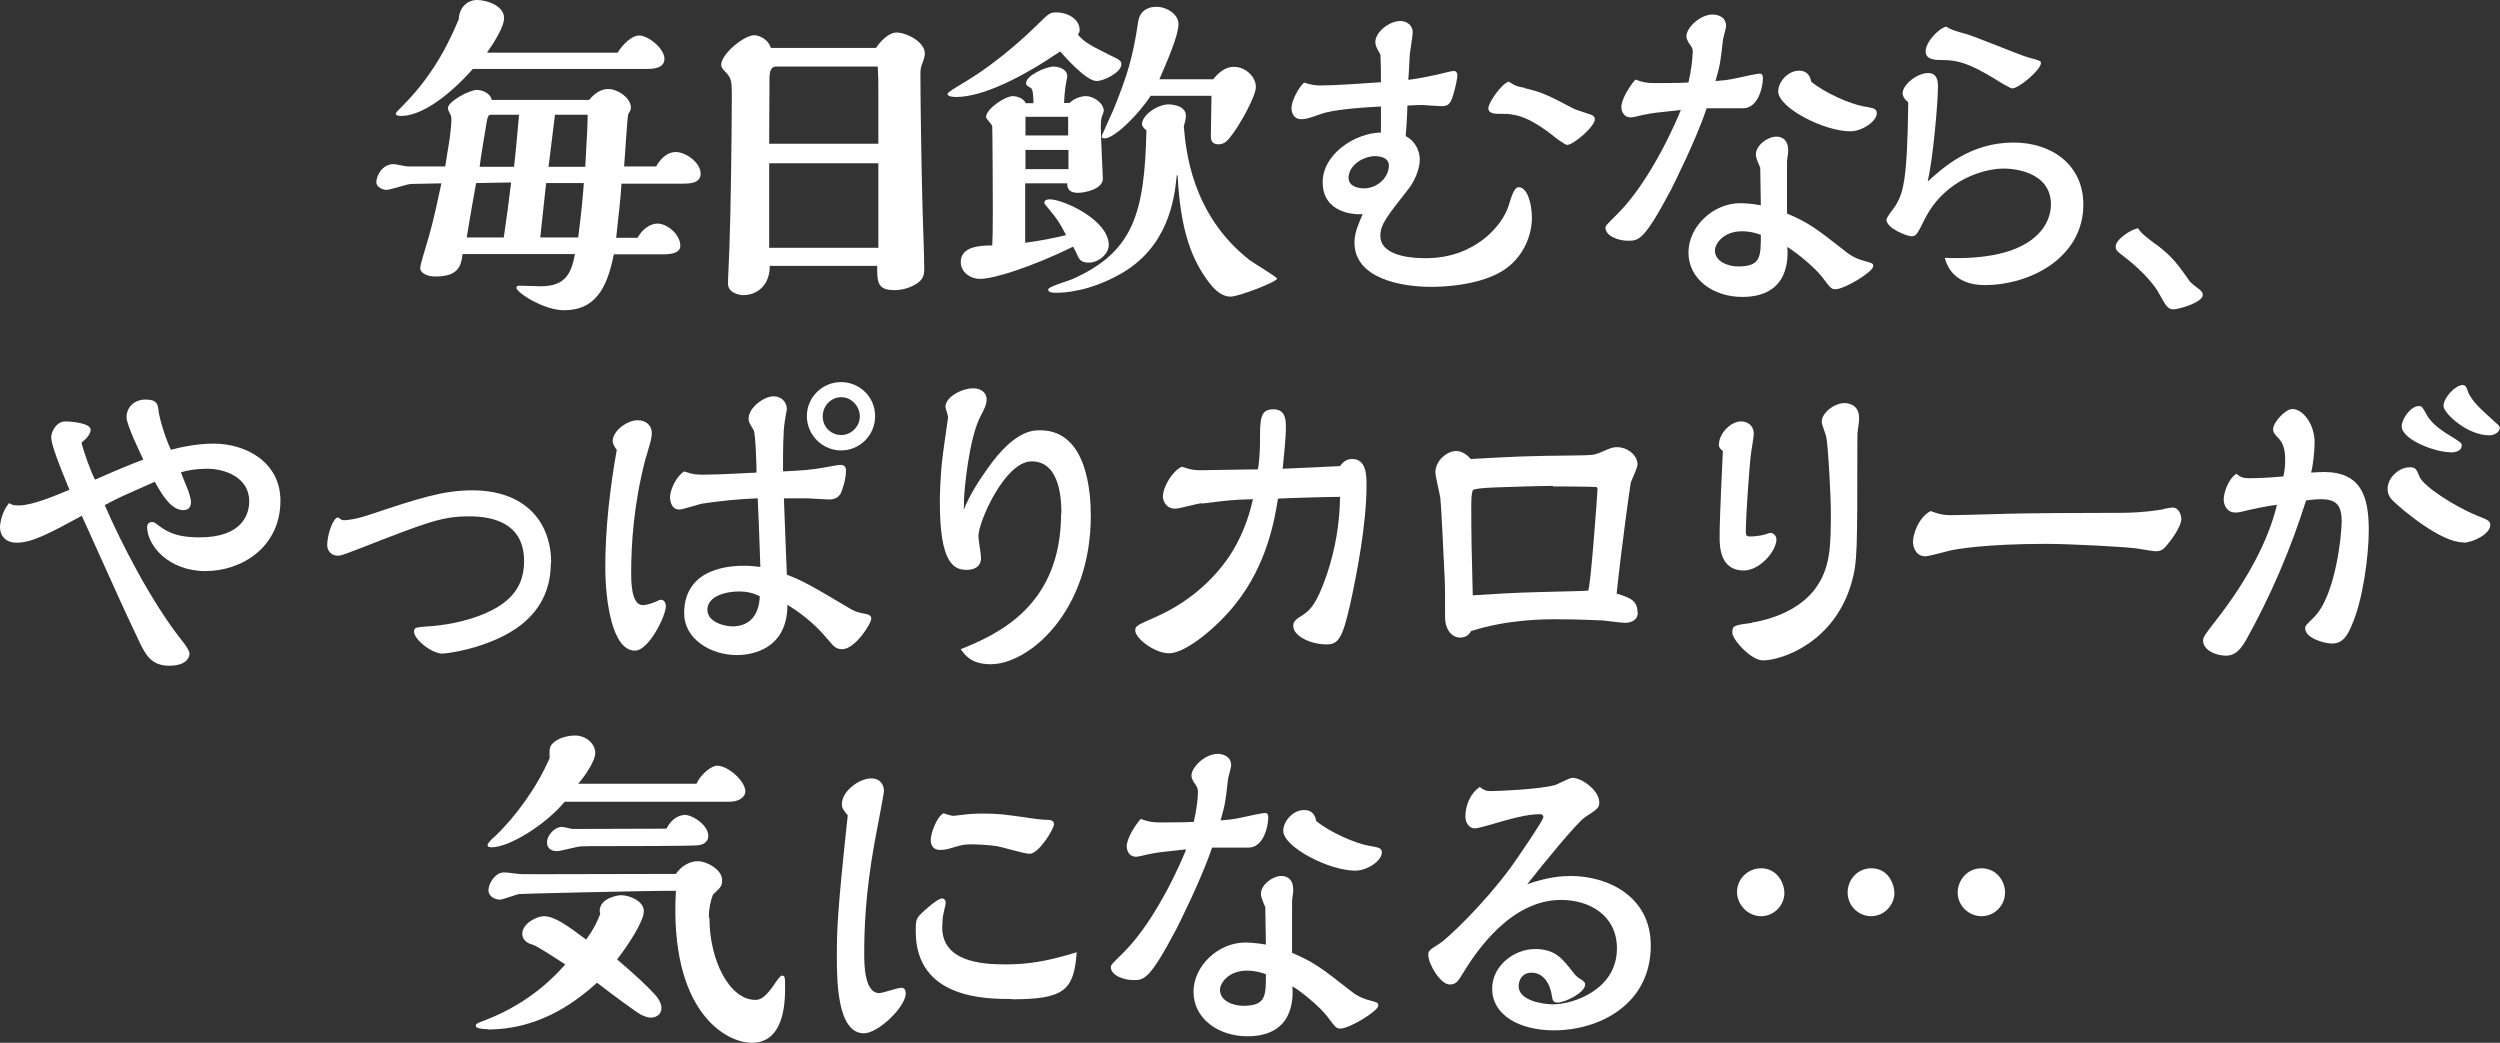
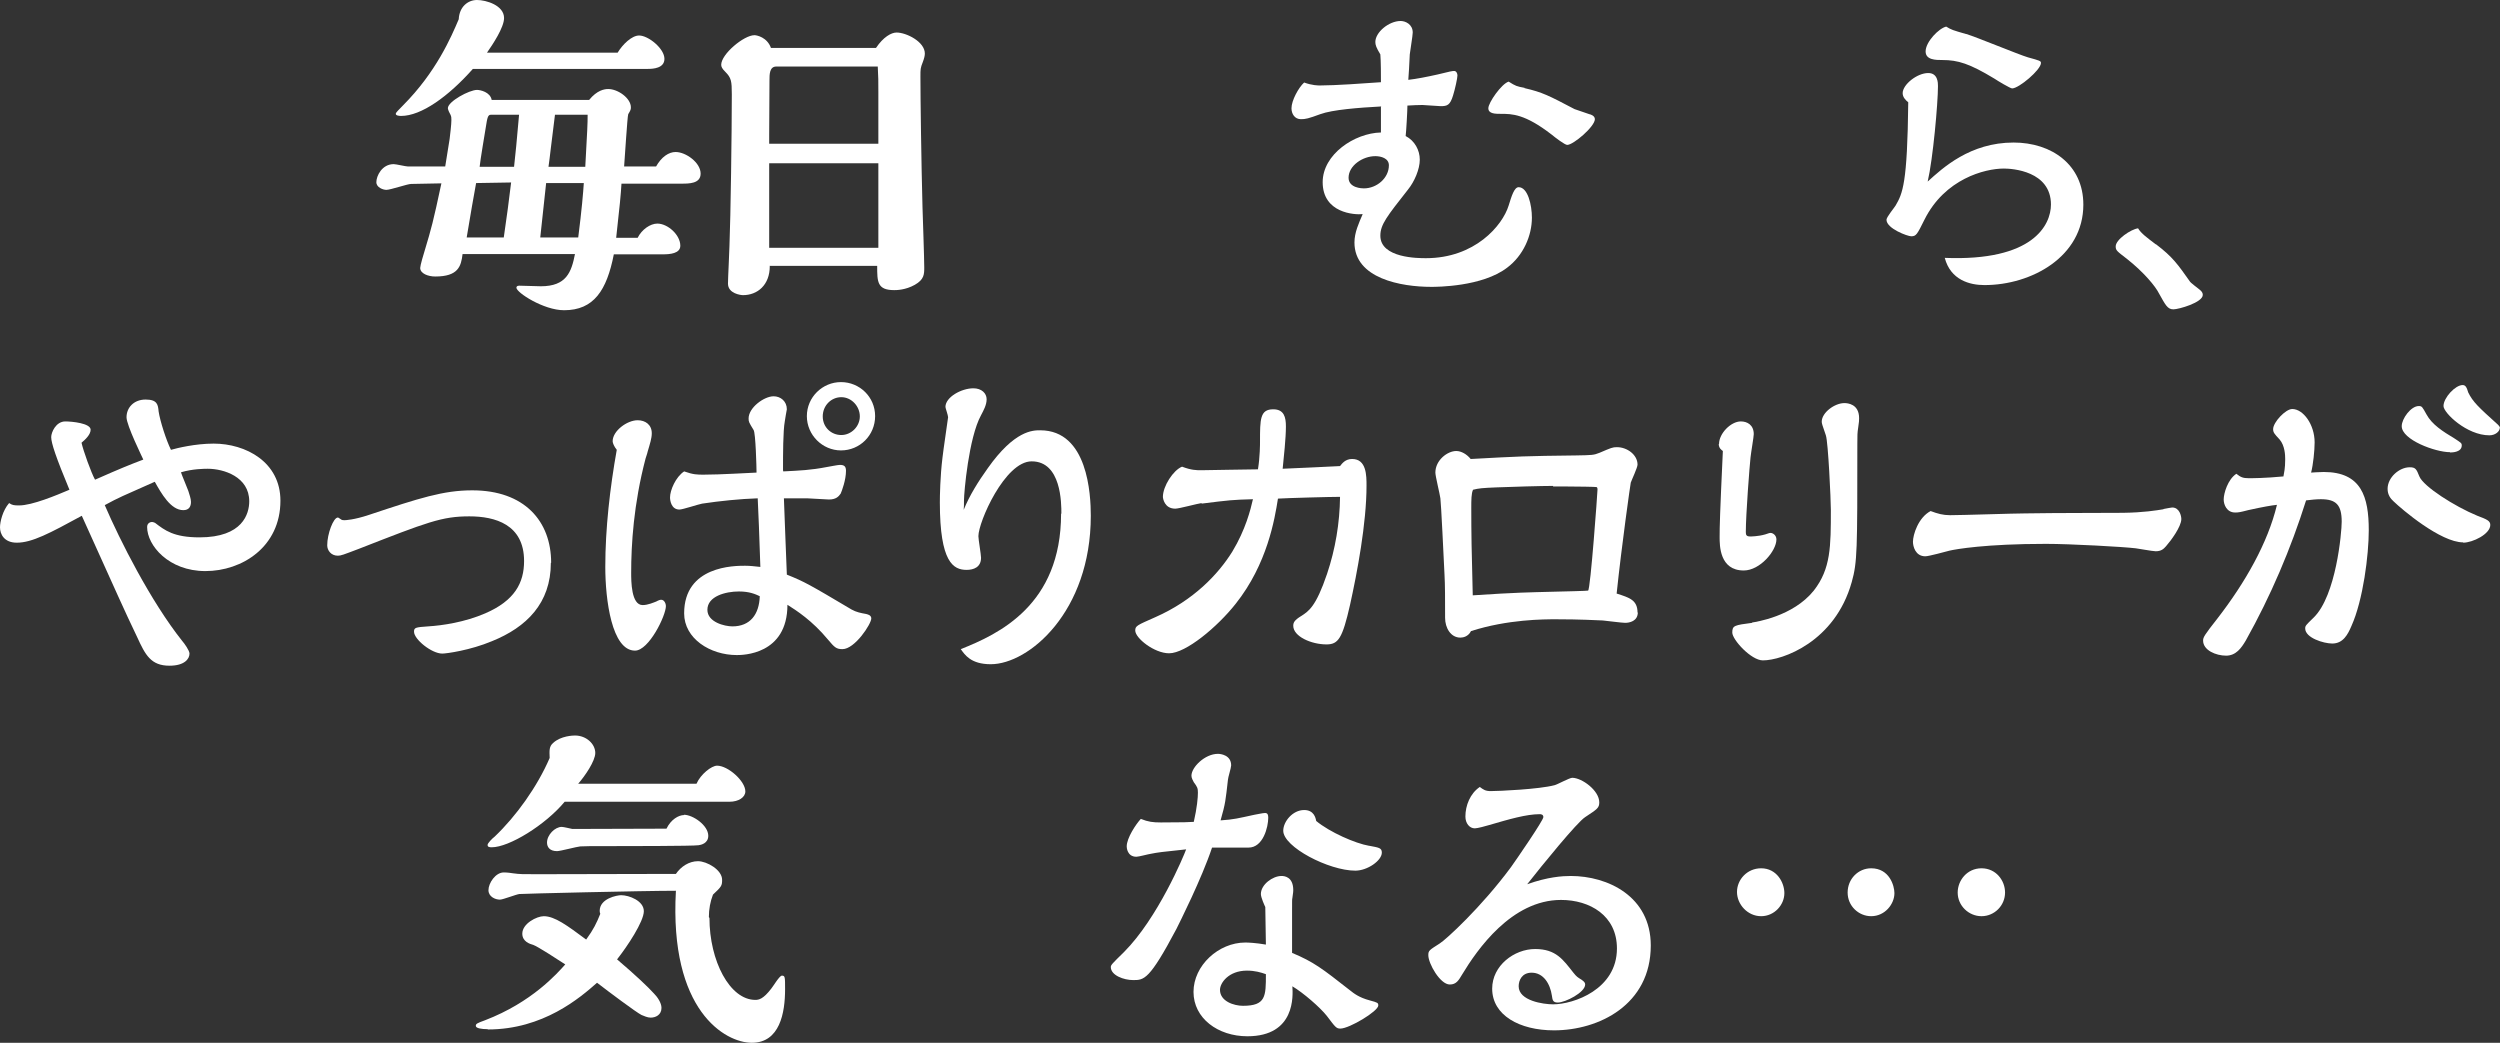
<svg xmlns="http://www.w3.org/2000/svg" fill="none" height="78" viewBox="0 0 187 78" width="187">
  <rect x="0" y="0" width="187" height="78" fill="#333333" stroke="none" />
  <path d="M49.061 12.476C49.479 11.724 50.03 11.37 50.536 11.37C51.306 11.37 52.407 12.167 52.407 12.985C52.407 13.737 51.548 13.737 50.976 13.737H46.486C46.442 14.512 46.354 15.441 46.09 17.786H47.697C48.005 17.166 48.643 16.724 49.171 16.724C49.942 16.724 50.888 17.564 50.888 18.383C50.888 18.958 50.118 19.024 49.611 19.024H45.914C45.386 21.723 44.417 23.205 42.194 23.205C40.653 23.205 38.628 21.878 38.628 21.524C38.628 21.369 38.804 21.369 38.848 21.369C38.98 21.369 40.191 21.413 40.455 21.413C42.37 21.413 42.744 20.352 43.008 19.002H34.6C34.49 19.931 34.27 20.683 32.553 20.683C32.025 20.683 31.431 20.462 31.431 20.042C31.431 19.865 31.695 18.958 31.783 18.692C32.267 17.078 32.399 16.613 33.016 13.715L30.749 13.759C30.485 13.759 29.208 14.202 28.9 14.202C28.658 14.202 28.151 14.025 28.151 13.627C28.151 13.162 28.57 12.277 29.45 12.277C29.626 12.277 30.352 12.454 30.529 12.454H33.302L33.632 10.397C33.676 10.021 33.764 9.313 33.764 8.981C33.764 8.804 33.764 8.738 33.698 8.583C33.654 8.517 33.5 8.207 33.5 8.096C33.5 7.588 35.107 6.725 35.679 6.725C35.921 6.725 36.669 6.88 36.779 7.477H44.065C44.659 6.747 45.209 6.659 45.495 6.659C46.222 6.659 47.19 7.344 47.19 8.03C47.19 8.185 47.168 8.251 46.992 8.539C46.926 8.694 46.728 11.945 46.684 12.454H49.127L49.061 12.476ZM46.2 3.938C46.574 3.318 47.256 2.655 47.807 2.655C48.489 2.655 49.7 3.628 49.7 4.402C49.7 5.11 48.841 5.154 48.467 5.154H35.371C33.544 7.212 31.519 8.672 30 8.672C29.868 8.672 29.604 8.649 29.604 8.517C29.604 8.406 29.802 8.251 30.154 7.875C32.62 5.398 33.742 2.787 34.314 1.438C34.358 0.509 34.997 0 35.679 0C36.361 0 37.704 0.398 37.704 1.349C37.704 2.057 36.846 3.34 36.427 3.938H46.178H46.2ZM37.682 17.764C37.99 15.64 37.99 15.573 38.232 13.649L35.613 13.693C35.371 15.065 35.261 15.618 34.908 17.764H37.682ZM38.452 12.476C38.584 11.326 38.628 10.773 38.826 8.583H36.713C36.493 8.583 36.449 8.804 36.339 9.512C36.273 9.933 35.921 11.99 35.877 12.476H38.474H38.452ZM43.251 17.764C43.515 15.706 43.625 14.379 43.669 13.693H40.851L40.411 17.764H43.251ZM43.779 12.476C43.933 9.645 43.955 9.313 43.955 8.583H41.512C41.203 10.972 41.138 11.724 41.027 12.476H43.779Z" fill="white" />
  <path d="M57.579 19.909C57.579 21.325 56.654 22.077 55.576 22.077C55.422 22.077 54.453 21.966 54.453 21.214C54.453 20.794 54.564 18.692 54.564 18.383C54.652 16.237 54.74 9.866 54.74 7.056C54.74 6.061 54.696 5.818 54.255 5.375C54.013 5.132 53.947 4.999 53.947 4.844C53.947 4.048 55.642 2.632 56.434 2.632C56.611 2.632 57.381 2.787 57.667 3.583H65.525C66.075 2.765 66.669 2.433 67.065 2.433C67.792 2.433 69.178 3.119 69.178 4.004C69.178 4.159 69.134 4.358 69.024 4.645C68.848 5.088 68.848 5.176 68.848 5.729C68.848 7.366 68.914 12.189 69.002 15.463C69.024 16.193 69.134 19.356 69.134 19.997C69.134 20.506 69.134 20.904 68.43 21.303C67.726 21.701 67.043 21.701 66.889 21.701C65.613 21.701 65.613 21.081 65.613 19.887H57.557L57.579 19.909ZM65.701 6.88C65.701 6.127 65.701 5.685 65.657 4.977H58.063C57.557 4.977 57.557 5.574 57.557 5.995C57.557 6.636 57.535 9.534 57.535 10.109V10.751H65.701V6.857V6.88ZM65.701 12.211H57.535V18.537H65.701V12.211Z" fill="white" />
-   <path d="M71.556 7.255C71.358 7.255 70.873 7.233 70.873 7.034C70.873 6.901 71.446 6.57 72.326 6.039C74.901 4.468 77.014 2.411 77.52 1.924C78.467 0.995 78.511 0.929 79.017 0.929C79.876 0.929 80.756 1.437 80.756 2.234C80.756 2.344 80.756 2.411 80.624 2.588C81.13 3.185 81.592 3.406 83.089 4.158C83.661 4.424 83.881 4.534 83.881 4.8C83.881 5.419 82.561 6.061 82.032 6.061C81.24 6.061 79.655 4.247 79.303 3.849C76.332 5.862 73.471 7.255 71.512 7.255H71.556ZM77.3 7.72C77.3 7.499 77.3 6.724 77.124 6.592C76.794 6.393 76.75 6.37 76.75 6.216C76.75 5.64 78.247 4.977 78.819 4.977C78.885 4.977 79.832 5.021 79.832 5.729C79.832 5.795 79.787 5.95 79.787 5.972C79.766 6.039 79.633 6.68 79.589 7.698H80.008C80.426 7.277 81.02 7.189 81.218 7.189C81.834 7.189 82.561 7.742 82.561 8.295C82.561 8.361 82.473 8.627 82.429 8.671C82.341 9.003 82.341 9.224 82.341 9.556C82.341 10.153 82.495 13.316 82.495 13.361C82.495 14.157 81.13 14.423 80.646 14.423C79.853 14.423 79.832 13.98 79.832 13.715H76.684V18.161C77.806 18.006 78.753 17.829 79.743 17.586C79.237 16.59 78.929 16.214 78.621 15.838C78.181 15.307 78.115 15.241 78.115 15.153C78.115 14.954 78.357 14.909 78.511 14.909C79.523 14.909 82.935 16.436 82.935 18.338C82.935 18.98 82.187 19.643 81.46 19.643C80.844 19.643 80.712 19.422 80.492 18.869C80.47 18.825 80.294 18.515 80.272 18.449C77.212 19.953 74.351 20.86 73.316 20.86C72.59 20.86 71.864 20.373 71.864 19.599C71.864 18.404 73.382 18.36 74.219 18.36C74.241 17.94 74.263 17.298 74.263 15.861C74.263 15.086 74.241 9.534 74.219 9.445C74.219 9.313 73.757 8.892 73.757 8.76C73.757 8.14 75.187 7.189 75.76 7.189C75.892 7.189 76.508 7.255 76.728 7.72H77.3ZM79.897 8.737H76.706V10.131H79.897V8.737ZM79.919 11.215H76.706V12.653H79.919V11.215ZM88.019 13.14C87.843 14.998 87.337 18.537 83.749 20.528C81.438 21.811 79.611 21.9 78.973 21.9C78.819 21.9 78.401 21.9 78.401 21.656C78.401 21.435 79.919 21.015 80.206 20.882C84.718 18.869 85.62 16.06 85.752 9.755C85.73 9.733 85.686 9.667 85.642 9.667C85.466 9.467 85.422 9.401 85.422 9.29C85.422 8.605 86.589 7.808 87.403 7.808C87.623 7.808 88.702 7.875 88.702 8.649C88.702 8.914 88.636 9.158 88.548 9.445C88.702 11.215 89.12 16.038 93.456 19.444C93.786 19.688 95.525 20.727 95.525 20.838C95.525 21.081 92.663 22.187 92.047 22.187C91.233 22.187 90.661 21.413 90.397 21.081C89.23 19.511 88.305 17.453 88.085 13.117H88.019V13.14ZM86.082 7.145C85.158 8.583 83.353 10.352 82.627 10.352C82.495 10.352 82.407 10.308 82.407 10.175C82.407 10.153 83.133 8.538 83.265 8.251C84.322 5.663 84.74 4.291 85.136 1.614C85.29 0.641 86.082 0.508 86.501 0.508C87.293 0.508 88.151 1.083 88.151 1.791C88.151 2.698 87.227 4.756 86.721 5.928H90.749C91.167 5.397 91.695 4.999 92.267 4.999C93.214 4.999 93.94 5.773 93.94 6.503C93.94 7.189 92.774 9.268 92.201 10.021C91.871 10.463 91.629 10.795 91.145 10.795C90.573 10.795 90.573 10.374 90.573 10.153C90.573 9.711 90.617 7.587 90.617 7.167H86.082V7.145Z" fill="white" />
  <path d="M103.316 7.963C101.644 8.052 99.663 8.207 98.76 8.539C97.858 8.87 97.66 8.915 97.308 8.915C96.845 8.915 96.603 8.516 96.603 8.096C96.603 7.521 97.132 6.548 97.55 6.172C98.144 6.393 98.606 6.393 98.738 6.393C99.861 6.393 102.062 6.238 103.294 6.149C103.294 5.596 103.294 4.601 103.25 4.07C102.942 3.561 102.876 3.362 102.876 3.141C102.876 2.411 103.889 1.57 104.769 1.57C105.121 1.57 105.672 1.814 105.672 2.433C105.672 2.676 105.473 3.827 105.451 4.07C105.407 4.955 105.385 5.464 105.341 5.972C105.936 5.906 106.728 5.751 107.52 5.574C108.511 5.331 108.621 5.309 108.775 5.309C108.929 5.309 109.017 5.486 109.017 5.641C109.017 5.84 108.841 6.658 108.687 7.145C108.467 7.875 108.247 7.941 107.763 7.941C107.542 7.941 106.596 7.853 106.398 7.853C106.068 7.853 105.65 7.875 105.275 7.897C105.275 8.251 105.187 9.844 105.143 10.175C105.826 10.529 106.2 11.237 106.2 11.945C106.2 12.653 105.804 13.582 105.319 14.179C103.757 16.17 103.25 16.79 103.25 17.63C103.25 19.312 106.09 19.312 106.662 19.312C110.316 19.312 112.385 16.878 112.847 15.374C113.067 14.666 113.265 14.002 113.595 14.002C114.278 14.002 114.586 15.33 114.586 16.281C114.586 17.63 113.947 19.113 112.737 20.02C110.866 21.457 107.454 21.457 107.058 21.457C104.813 21.457 101.313 20.838 101.313 18.139C101.313 17.387 101.644 16.679 101.93 16.015C101.335 16.082 98.936 15.949 98.936 13.626C98.936 11.547 101.313 9.954 103.294 9.91V8.008L103.316 7.963ZM102.876 11.68C101.93 11.68 100.873 12.388 100.873 13.295C100.873 14.069 101.886 14.091 102.018 14.091C102.986 14.091 103.889 13.317 103.889 12.366C103.889 11.835 103.294 11.68 102.876 11.68ZM114.035 6.592C115.378 6.902 115.84 7.145 117.777 8.162C117.931 8.207 118.834 8.516 118.878 8.539C119.01 8.561 119.296 8.671 119.296 8.915C119.296 9.468 117.689 10.839 117.227 10.839C117.051 10.839 116.325 10.286 116.06 10.065C114.057 8.516 113.089 8.516 112.275 8.516C111.856 8.516 111.328 8.516 111.328 8.096C111.328 7.676 112.319 6.26 112.847 6.105C113.375 6.437 113.441 6.459 114.035 6.57V6.592Z" fill="white" />
-   <path d="M126.626 4.004C126.626 3.65 126.582 3.562 126.318 3.208C126.252 3.075 126.141 2.898 126.141 2.721C126.141 2.079 127.154 1.084 128.122 1.084C128.32 1.084 129.113 1.172 129.113 1.947C129.113 2.124 128.871 2.876 128.871 3.031C128.695 4.557 128.695 4.756 128.32 6.061C129.333 5.995 129.619 5.906 130.83 5.641C131.006 5.619 131.446 5.508 131.622 5.508C131.82 5.508 131.864 5.641 131.864 5.862C131.864 6.548 131.49 8.096 130.389 8.096H127.66C126.89 10.419 125.195 13.782 124.997 14.18C122.972 18.007 122.576 18.007 121.761 18.007C121.057 18.007 120.089 17.653 120.089 17.033C120.089 16.879 120.199 16.79 121.079 15.905C123.588 13.361 125.547 8.716 125.723 8.229C123.83 8.428 123.632 8.45 123.082 8.561C122.906 8.583 122.18 8.782 122.004 8.782C121.299 8.782 121.277 8.074 121.277 8.008C121.277 7.389 121.959 6.349 122.334 5.951C122.884 6.172 123.236 6.216 123.83 6.216C125.481 6.216 126.009 6.194 126.296 6.172C126.538 5.11 126.604 4.358 126.604 3.982L126.626 4.004ZM133.669 15.972C135.298 16.657 135.892 17.122 137.983 18.759C138.291 19.002 138.665 19.312 139.502 19.533C140.074 19.688 140.118 19.71 140.118 19.909C140.118 20.329 137.983 21.635 137.279 21.635C136.971 21.635 136.905 21.524 136.266 20.683C135.76 20.042 134.483 18.958 133.691 18.471C133.735 19.157 133.933 22.21 130.323 22.21C128.122 22.21 126.296 20.86 126.296 18.892C126.296 16.923 128.166 15.197 130.169 15.197C130.389 15.197 130.94 15.22 131.71 15.352C131.71 14.777 131.666 13.118 131.666 12.543C131.622 12.454 131.336 11.835 131.336 11.569C131.336 10.862 132.216 10.22 132.877 10.22C133.075 10.22 133.757 10.264 133.757 11.282C133.757 11.348 133.757 11.415 133.691 11.879C133.669 11.946 133.669 12.034 133.669 12.786V15.972ZM130.301 17.299C128.915 17.299 128.276 18.228 128.276 18.737C128.276 19.599 129.333 19.931 129.993 19.931C131.71 19.931 131.71 19.223 131.71 17.564C131.336 17.432 130.896 17.299 130.279 17.299H130.301ZM139.458 7.964C140.162 8.096 140.382 8.119 140.382 8.473C140.382 9.07 139.304 9.822 138.401 9.822C136.42 9.822 133.009 8.052 133.009 6.836C133.009 6.15 133.713 5.287 134.571 5.287C135.298 5.287 135.43 5.862 135.474 6.106C136.486 6.946 138.401 7.787 139.436 7.964H139.458Z" fill="white" />
  <path d="M153.412 15.307C153.412 12.785 150.507 12.608 149.891 12.608C148.46 12.608 145.467 13.383 143.948 16.436C143.398 17.541 143.332 17.674 142.958 17.674C142.693 17.674 141.109 17.099 141.109 16.436C141.109 16.236 141.703 15.528 141.791 15.374C142.319 14.467 142.671 13.737 142.737 7.653C142.517 7.476 142.319 7.255 142.319 6.968C142.319 6.326 143.398 5.463 144.234 5.463C144.96 5.463 144.96 6.215 144.96 6.437C144.96 7.72 144.586 11.901 144.19 13.582C145.313 12.564 147.36 10.662 150.617 10.662C153.434 10.662 155.834 12.299 155.834 15.307C155.834 19.201 151.96 21.324 148.438 21.324C147.338 21.324 145.907 20.948 145.467 19.289C152.048 19.555 153.412 16.856 153.412 15.285V15.307ZM147.073 2.543C147.822 2.764 151.013 4.092 151.696 4.291C152.576 4.534 152.664 4.556 152.664 4.711C152.664 5.22 151.013 6.614 150.507 6.614C150.375 6.614 149.407 6.038 149.186 5.884C147.316 4.755 146.457 4.49 145.291 4.49C144.806 4.49 144.036 4.49 144.036 3.848C144.036 3.118 145.048 2.101 145.577 1.99C145.973 2.234 146.061 2.256 147.051 2.543H147.073Z" fill="white" />
  <path d="M161.269 18.272C162.524 19.223 162.898 19.776 163.823 21.082C163.845 21.126 164.285 21.48 164.549 21.679C164.681 21.79 164.769 21.9 164.769 22.055C164.769 22.63 162.964 23.139 162.568 23.139C162.128 23.139 161.974 22.807 161.489 21.944C161.225 21.413 160.367 20.374 159.112 19.378C158.342 18.781 158.254 18.737 158.254 18.427C158.254 17.918 159.398 17.144 159.927 17.078C160.169 17.476 160.609 17.785 161.247 18.272H161.269Z" fill="white" />
  <path d="M15.979 33.182C18.379 33.182 20.976 34.554 20.976 37.452C20.976 40.903 18.114 42.717 15.363 42.717C12.612 42.717 11.005 40.792 11.005 39.42C11.005 39.111 11.269 39.044 11.357 39.044C11.445 39.044 11.555 39.089 11.599 39.111C12.326 39.664 12.986 40.195 14.923 40.195C18.159 40.195 18.643 38.425 18.643 37.496C18.643 35.66 16.728 35.063 15.539 35.063C15.319 35.063 14.417 35.063 13.536 35.328C13.602 35.549 14.021 36.523 14.087 36.722C14.153 36.943 14.285 37.297 14.285 37.54C14.285 37.894 14.131 38.16 13.712 38.16C12.766 38.16 12.062 36.899 11.577 36.036C9.134 37.12 8.892 37.208 7.836 37.784C8.958 40.394 11.269 44.973 13.624 47.937C13.8 48.136 14.175 48.667 14.175 48.888C14.175 49.287 13.8 49.795 12.678 49.795C11.291 49.795 10.873 48.999 10.257 47.65C9.178 45.393 8.892 44.708 6.119 38.58C3.72 39.885 2.399 40.593 1.255 40.593C0.308 40.593 0 39.951 0 39.443C0 39.044 0.198 38.182 0.682 37.629C0.902 37.783 1.034 37.806 1.431 37.806C2.399 37.806 4.204 37.054 5.194 36.633C4.182 34.2 3.83 33.138 3.83 32.696C3.83 32.342 4.182 31.523 4.886 31.523C5.371 31.523 6.779 31.656 6.779 32.143C6.779 32.519 6.361 32.895 6.097 33.116C6.229 33.713 6.823 35.372 7.109 35.881C9.112 34.996 9.729 34.753 10.719 34.377C10.653 34.222 9.464 31.811 9.464 31.213C9.464 30.483 10.015 29.886 10.895 29.886C11.775 29.886 11.82 30.284 11.864 30.771C11.974 31.501 12.436 32.939 12.788 33.647C13.25 33.514 14.615 33.182 15.979 33.182Z" fill="white" />
  <path d="M41.204 42.096C41.204 45.127 39.377 46.919 36.802 47.959C35.173 48.644 33.39 48.888 33.082 48.888C32.289 48.888 30.969 47.826 30.969 47.251C30.969 46.941 31.079 46.919 32.025 46.853C33.104 46.786 34.755 46.543 36.295 45.879C38.496 44.928 39.201 43.601 39.201 41.964C39.201 39.221 37.022 38.623 35.107 38.623C33.06 38.623 31.981 39.044 26.831 41.057C25.664 41.499 25.51 41.566 25.268 41.566C24.762 41.566 24.476 41.167 24.476 40.791C24.476 39.929 24.938 38.712 25.268 38.712C25.312 38.712 25.334 38.734 25.532 38.867C25.598 38.911 25.708 38.911 25.774 38.911C25.84 38.911 26.479 38.889 27.601 38.513C31.387 37.252 33.17 36.677 35.327 36.677C39.223 36.677 41.226 38.977 41.226 42.096H41.204Z" fill="white" />
  <path d="M47.212 42.827C47.212 43.468 47.212 45.26 48.071 45.26C48.467 45.26 48.907 45.061 49.083 44.995C49.282 44.884 49.392 44.862 49.458 44.862C49.7 44.862 49.81 45.172 49.81 45.326C49.81 46.056 48.533 48.667 47.499 48.667C45.76 48.667 45.276 44.862 45.276 42.406C45.276 39.531 45.628 36.478 46.134 33.646C45.936 33.403 45.826 33.138 45.826 33.005C45.826 32.231 46.904 31.434 47.697 31.434C48.269 31.434 48.753 31.766 48.753 32.408C48.753 32.784 48.621 33.182 48.445 33.779C48.423 33.912 48.313 34.199 48.291 34.288C47.389 37.717 47.212 40.747 47.212 42.849V42.827ZM58.592 35.261C59.846 35.195 60.617 35.173 61.871 34.929C62.026 34.907 62.664 34.775 62.818 34.775C63.126 34.775 63.28 34.863 63.28 35.217C63.28 35.903 62.972 36.721 62.884 36.92C62.73 37.142 62.532 37.363 62.004 37.363C61.739 37.363 60.617 37.274 60.375 37.274H58.636C58.68 38.181 58.812 42.185 58.856 42.982C60.177 43.513 60.529 43.712 63.698 45.592C64.05 45.791 64.403 45.857 64.777 45.924C64.843 45.946 65.173 45.99 65.173 46.255C65.173 46.676 63.94 48.556 63.016 48.556C62.554 48.556 62.422 48.423 61.938 47.848C60.749 46.41 59.56 45.658 58.9 45.238C58.9 48.998 55.51 48.999 55.114 48.999C53.111 48.999 51.174 47.76 51.174 45.88C51.174 42.318 54.938 42.318 55.73 42.318C56.127 42.318 56.435 42.362 56.875 42.406C56.787 39.575 56.743 38.845 56.677 37.274C55.334 37.319 53.838 37.473 52.517 37.672C52.253 37.717 51.064 38.115 50.822 38.115C50.206 38.115 50.118 37.429 50.118 37.208C50.118 36.677 50.536 35.681 51.174 35.261C51.857 35.505 52.165 35.505 52.627 35.505C53.882 35.505 55.973 35.372 56.589 35.35C56.589 34.974 56.523 32.385 56.369 32.164C56.017 31.589 55.995 31.545 55.995 31.302C55.995 30.483 57.161 29.642 57.865 29.642C58.394 29.642 58.856 30.018 58.856 30.616C58.856 30.638 58.702 31.434 58.702 31.523C58.57 32.208 58.57 34.111 58.57 34.907V35.173L58.592 35.261ZM55.268 44.242C54.278 44.242 52.913 44.596 52.913 45.614C52.913 46.543 54.212 46.853 54.784 46.853C56.105 46.853 56.787 45.968 56.831 44.596C56.501 44.441 56.061 44.242 55.268 44.242ZM62.906 33.691C61.519 33.691 60.353 32.54 60.353 31.125C60.353 29.709 61.519 28.581 62.906 28.581C64.293 28.581 65.459 29.687 65.459 31.125C65.459 32.562 64.315 33.691 62.906 33.691ZM62.928 29.709C62.18 29.709 61.541 30.328 61.541 31.147C61.541 31.965 62.18 32.54 62.928 32.54C63.676 32.54 64.315 31.899 64.315 31.147C64.315 30.395 63.698 29.709 62.928 29.709Z" fill="white" />
  <path d="M79.391 38.424C79.391 37.65 79.391 34.509 77.168 34.509C75.165 34.509 73.184 39.044 73.184 40.106C73.184 40.349 73.382 41.477 73.382 41.721C73.382 42.428 72.832 42.627 72.304 42.627C71.313 42.627 70.301 42.074 70.301 37.584C70.301 37.119 70.323 35.637 70.499 34.221C70.543 33.779 70.917 31.257 70.917 31.213C70.917 31.058 70.719 30.527 70.719 30.439C70.719 29.709 71.907 29.045 72.81 29.045C73.426 29.045 73.8 29.421 73.8 29.863C73.8 30.284 73.58 30.682 73.382 31.058C72.458 32.739 72.106 36.854 72.106 37.429C72.106 37.805 72.106 37.894 72.084 38.137C72.524 37.053 73.162 36.035 73.888 35.018C75.891 32.186 77.256 32.186 77.806 32.186C81.372 32.186 81.592 36.986 81.592 38.579C81.592 45.769 76.948 49.684 74.109 49.684C72.612 49.684 72.172 48.976 71.864 48.556C74.703 47.428 79.369 45.26 79.369 38.424H79.391Z" fill="white" />
  <path d="M89.891 37.628C89.56 37.672 88.196 38.048 87.91 38.048C87.095 38.048 86.985 37.274 86.985 37.164C86.985 36.367 87.756 35.173 88.416 34.907C89.12 35.173 89.472 35.173 89.869 35.173C90.265 35.173 93.434 35.106 94.095 35.106C94.249 34.177 94.249 33.182 94.249 33.049C94.249 31.346 94.249 30.616 95.239 30.616C96.053 30.616 96.186 31.213 96.186 31.899C96.186 32.784 96.031 34.177 95.943 35.062C96.384 35.04 100.037 34.885 100.235 34.863C100.39 34.664 100.632 34.332 101.138 34.332C102.216 34.332 102.216 35.571 102.216 36.323C102.216 39.154 101.512 42.849 100.984 45.238C100.412 47.76 100.103 48.202 99.223 48.202C98.078 48.202 96.736 47.605 96.736 46.809C96.736 46.565 96.824 46.388 97.33 46.078C97.88 45.725 98.431 45.393 99.267 42.915C99.883 41.079 100.213 39.132 100.235 37.164C99.509 37.164 96.274 37.252 95.591 37.296C95.349 38.823 94.799 42.185 92.422 45.172C91.057 46.897 88.702 48.866 87.448 48.866C86.347 48.866 84.916 47.738 84.916 47.162C84.916 46.809 85.07 46.764 86.413 46.167C89.274 44.906 91.123 42.959 92.18 41.256C93.17 39.619 93.544 38.115 93.72 37.341C92.18 37.385 91.982 37.407 89.869 37.672L89.891 37.628Z" fill="white" />
  <path d="M122.51 45.791C122.51 46.477 121.871 46.588 121.563 46.588C121.321 46.588 120.132 46.433 119.89 46.411C118.041 46.322 116.875 46.322 116.391 46.322C115.51 46.322 112.781 46.322 110.03 47.207C109.832 47.605 109.457 47.694 109.237 47.694C108.511 47.694 108.093 46.964 108.093 46.212C108.093 44.84 108.093 43.712 108.049 42.982C108.005 42.031 107.785 37.474 107.741 37.275C107.697 36.943 107.366 35.616 107.366 35.35C107.366 34.421 108.269 33.735 108.929 33.735C109.303 33.735 109.722 33.979 110.008 34.333C113.661 34.133 114.08 34.111 117.843 34.067C119.098 34.045 119.208 34.045 119.648 33.868C120.529 33.492 120.617 33.448 120.947 33.448C121.717 33.448 122.488 34.023 122.488 34.753C122.488 34.974 122.047 35.903 121.981 36.102C121.959 36.169 121.299 40.814 120.925 44.398C121.893 44.708 122.488 44.884 122.488 45.836L122.51 45.791ZM116.171 36.346C115.334 36.346 113.001 36.412 111.945 36.456C110.866 36.501 110.624 36.523 110.184 36.633C110.052 36.899 110.052 37.429 110.052 37.961C110.052 39.907 110.074 41.168 110.162 44.531C113.507 44.309 114.41 44.309 116.017 44.265C116.963 44.243 118.79 44.199 118.79 44.176C118.966 44.11 119.494 36.832 119.494 36.611C119.494 36.567 119.494 36.478 119.428 36.434C119.384 36.412 117.931 36.39 117.249 36.39H116.171V36.346Z" fill="white" />
  <path d="M128.584 33.204C128.584 32.429 129.465 31.522 130.213 31.522C130.697 31.522 131.181 31.788 131.181 32.474C131.181 32.673 130.983 33.801 130.939 34.221C130.873 34.819 130.587 38.468 130.587 39.796C130.587 40.017 130.631 40.128 130.917 40.128C130.961 40.128 131.512 40.128 132.04 39.973C132.348 39.862 132.392 39.862 132.436 39.862C132.612 39.862 132.876 40.039 132.876 40.349C132.876 41.212 131.644 42.672 130.433 42.672C128.628 42.672 128.628 40.813 128.628 40.172C128.628 39.398 128.65 38.468 128.87 33.734C128.782 33.668 128.562 33.535 128.562 33.204H128.584ZM131.049 46.565C131.314 46.521 134.109 46.123 135.672 44.176C136.948 42.539 136.948 40.88 136.948 38.115C136.948 37.407 136.75 33.071 136.574 32.562C136.31 31.788 136.266 31.677 136.266 31.544C136.266 30.859 137.234 30.151 137.961 30.151C138.203 30.151 139.061 30.217 139.061 31.279C139.061 31.478 139.061 31.5 138.995 31.965C138.929 32.385 138.929 32.562 138.929 33.226C138.929 41.145 138.929 42.052 138.511 43.534C137.256 48.025 133.316 49.397 131.864 49.397C130.983 49.397 129.575 47.848 129.575 47.317C129.575 46.786 129.729 46.764 131.071 46.587L131.049 46.565Z" fill="white" />
  <path d="M161.842 38.071C162.106 38.027 162.392 37.96 162.48 37.96C163.031 37.96 163.163 38.602 163.163 38.823C163.163 39.398 162.37 40.46 162.018 40.858C161.842 41.057 161.666 41.234 161.248 41.234C161.006 41.234 159.971 41.035 159.751 41.013C158.871 40.903 154.887 40.681 153.038 40.681C148.526 40.681 146.281 41.08 145.819 41.19C145.555 41.257 144.278 41.611 144.014 41.611C143.265 41.611 143.089 40.858 143.089 40.526C143.089 39.996 143.486 38.713 144.41 38.226C144.938 38.425 145.334 38.536 145.863 38.536C146.743 38.536 150.661 38.403 151.453 38.403C154.425 38.359 155.657 38.381 158.805 38.359C160.345 38.337 161.27 38.182 161.82 38.093L161.842 38.071Z" fill="white" />
  <path d="M173.816 35.305C176.633 35.305 177.184 37.164 177.184 39.663C177.184 41.499 176.765 44.884 175.885 46.831C175.621 47.45 175.269 48.136 174.454 48.136C173.816 48.136 172.429 47.715 172.429 47.008C172.429 46.809 172.473 46.764 173.068 46.189C174.74 44.552 175.159 39.84 175.159 39.022C175.159 37.761 174.74 37.341 173.596 37.341C173.244 37.341 172.87 37.385 172.495 37.429C171.351 41.057 169.854 44.574 167.983 47.914C167.653 48.468 167.257 49.043 166.509 49.043C165.76 49.043 164.792 48.645 164.792 47.914C164.792 47.671 164.88 47.516 165.87 46.255C167.939 43.579 169.634 40.614 170.316 37.761C169.898 37.805 169.26 37.916 168.159 38.159C167.565 38.314 167.433 38.336 167.191 38.336C166.553 38.336 166.332 37.739 166.332 37.363C166.332 36.898 166.641 35.858 167.279 35.438C167.609 35.704 167.785 35.77 168.203 35.77C168.445 35.77 169.392 35.77 170.801 35.637C170.845 35.372 170.933 35.062 170.933 34.354C170.933 34.044 170.911 33.337 170.514 32.872C170.118 32.452 170.03 32.341 170.03 32.098C170.03 31.589 170.955 30.594 171.461 30.594C172.275 30.594 173.134 31.744 173.134 33.093C173.134 33.691 173.024 34.775 172.87 35.35C172.914 35.35 173.464 35.305 173.816 35.305ZM184.249 40.57C182.554 40.57 179.649 38.093 179.032 37.495C178.812 37.296 178.592 37.009 178.592 36.566C178.592 35.704 179.473 34.952 180.243 34.952C180.683 34.952 180.749 35.084 180.969 35.637C181.277 36.389 183.589 37.871 185.305 38.579C186.01 38.845 186.274 38.955 186.274 39.265C186.274 39.951 184.953 40.592 184.249 40.592V40.57ZM183.258 33.823C182.158 33.823 179.649 32.894 179.649 31.877C179.649 31.324 180.331 30.372 180.925 30.372C181.167 30.372 181.189 30.439 181.498 30.992C181.916 31.766 182.73 32.275 183.611 32.806C184.073 33.115 184.139 33.138 184.139 33.315C184.139 33.823 183.457 33.845 183.258 33.845V33.823ZM186.978 32.032C186.978 32.253 186.67 32.562 186.208 32.562C184.513 32.562 182.774 30.881 182.774 30.372C182.774 29.753 183.655 28.802 184.205 28.802C184.425 28.802 184.513 28.979 184.623 29.355C184.975 30.063 185.349 30.417 186.846 31.766C186.912 31.832 187 31.921 187 32.032H186.978Z" fill="white" />
  <path d="M36.471 76.982C36.031 76.982 35.591 76.916 35.591 76.739C35.591 76.584 35.657 76.54 36.273 76.318C39.795 74.969 41.688 72.801 42.282 72.138C41.776 71.806 40.213 70.788 39.883 70.677C39.641 70.611 39.068 70.434 39.068 69.837C39.068 69.085 40.147 68.532 40.675 68.532C41.49 68.532 42.414 69.218 43.845 70.279C44.395 69.527 44.637 69.018 44.901 68.355C44.879 68.311 44.857 68.222 44.857 68.134C44.857 67.204 46.156 66.961 46.464 66.961C47.058 66.961 48.159 67.381 48.159 68.156C48.159 68.93 46.926 70.788 46.156 71.761C47.564 72.956 48.511 73.863 48.929 74.328C49.171 74.571 49.479 75.013 49.479 75.389C49.479 75.92 49.039 76.119 48.665 76.119C48.423 76.119 48.159 75.987 47.983 75.92C47.586 75.721 45.517 74.173 44.659 73.509C43.383 74.637 40.631 77.004 36.493 77.004L36.471 76.982ZM52.099 58.621C52.407 57.913 53.221 57.272 53.639 57.272C54.454 57.272 55.752 58.422 55.752 59.197C55.752 59.639 55.246 59.971 54.564 59.971H42.238C40.785 61.718 38.078 63.377 36.779 63.377C36.603 63.377 36.471 63.355 36.471 63.2C36.471 63.068 36.823 62.714 36.999 62.581C38.606 61.055 40.191 58.843 41.115 56.697C41.093 56.122 41.071 55.834 41.38 55.569C41.952 55.038 42.876 55.016 43.008 55.016C43.867 55.016 44.527 55.657 44.527 56.321C44.527 56.918 43.757 58.046 43.25 58.621H52.077H52.099ZM53.067 68.664C53.067 71.872 54.586 74.792 56.501 74.792C56.765 74.792 57.095 74.726 57.689 73.951C57.821 73.797 58.306 72.978 58.482 72.978C58.724 72.978 58.724 73.067 58.724 73.996C58.724 75.765 58.328 78 56.236 78C54.256 78 50.052 75.611 50.558 66.629C48.071 66.629 39.002 66.85 38.848 66.873C38.628 66.895 37.616 67.293 37.396 67.293C37.044 67.293 36.537 67.072 36.537 66.585C36.537 66.054 37.066 65.258 37.682 65.258C37.946 65.258 38.254 65.302 38.386 65.324C38.892 65.391 39.002 65.391 40.147 65.391C41.798 65.391 49.061 65.368 50.558 65.368C50.932 64.815 51.548 64.417 52.209 64.417C52.869 64.417 54.014 65.059 54.014 65.811C54.014 66.253 53.969 66.32 53.331 66.917C53.133 67.426 53.023 68.001 53.023 68.598L53.067 68.664ZM51.152 60.944C51.834 60.944 52.979 61.74 52.979 62.515C52.979 63.09 52.429 63.2 52.253 63.223C51.879 63.289 46.53 63.289 45.848 63.289C44.087 63.289 43.867 63.289 43.404 63.311C43.14 63.333 41.908 63.665 41.666 63.665C41.093 63.665 40.917 63.333 40.917 63.023C40.917 62.448 41.512 61.851 42.018 61.851C42.15 61.851 42.7 61.984 42.81 62.006C42.832 62.006 49.347 61.984 49.853 61.984C50.184 61.298 50.756 60.966 51.174 60.966L51.152 60.944Z" fill="white" />
-   <path d="M62.972 60.147C62.972 59.174 64.27 58.223 65.173 58.223C65.877 58.223 66.119 58.754 66.119 59.152C66.119 59.395 65.525 62.404 65.415 63.023C64.732 66.85 64.644 69.46 64.644 71.319C64.644 72.071 64.644 74.283 65.767 74.283C66.031 74.283 67.154 73.885 67.418 73.885C67.638 73.885 67.748 74.039 67.748 74.305C67.748 75.323 65.679 77.291 64.622 77.291C62.597 77.291 62.597 73.243 62.597 71.518C62.597 69.637 62.619 68.31 63.412 60.988C63.082 60.59 62.972 60.435 62.972 60.169V60.147ZM75.672 74.725C73.779 74.725 68.496 74.725 68.496 69.659C68.496 68.863 68.518 68.708 68.936 68.31C69.178 68.067 70.125 67.204 70.477 67.204C70.653 67.204 70.741 67.381 70.741 67.514C70.741 67.668 70.543 68.398 70.521 68.62C70.521 68.708 70.477 69.151 70.477 69.35C70.477 71.894 73.316 72.137 75.187 72.137C76.904 72.137 78.291 71.916 80.536 71.23C80.338 74.106 79.567 74.747 75.672 74.747V74.725ZM71.401 61.01C71.401 61.01 71.556 61.01 72.04 60.944C72.612 60.855 73.316 60.855 73.559 60.855C74.703 60.855 75.187 60.922 77.146 61.209C77.476 61.253 77.983 61.32 78.203 61.32C78.467 61.32 78.841 61.32 78.841 61.651C78.841 61.983 77.719 63.864 77.014 63.864C76.618 63.864 74.901 63.333 74.527 63.288C73.955 63.2 73.096 63.156 72.656 63.156C72.084 63.156 71.93 63.2 70.895 63.51C70.675 63.554 70.521 63.576 70.345 63.576C69.619 63.576 69.619 62.957 69.619 62.846C69.619 62.315 70.059 61.12 70.565 60.833C70.763 60.899 71.181 61.032 71.379 61.032L71.401 61.01Z" fill="white" />
  <path d="M89.604 59.307C89.604 58.953 89.56 58.865 89.296 58.511C89.23 58.378 89.12 58.201 89.12 58.024C89.12 57.383 90.132 56.387 91.101 56.387C91.299 56.387 92.091 56.476 92.091 57.25C92.091 57.427 91.849 58.179 91.849 58.334C91.673 59.86 91.673 60.059 91.299 61.364C92.311 61.298 92.598 61.21 93.83 60.944C94.006 60.922 94.446 60.812 94.623 60.812C94.821 60.812 94.865 60.944 94.865 61.165C94.865 61.851 94.49 63.4 93.39 63.4H90.661C89.89 65.722 88.195 69.085 87.997 69.483C85.972 73.31 85.576 73.31 84.762 73.31C84.058 73.31 83.089 72.956 83.089 72.337C83.089 72.182 83.177 72.093 84.08 71.209C86.611 68.665 88.548 64.019 88.724 63.532C86.831 63.731 86.633 63.754 86.082 63.864C85.906 63.886 85.18 64.085 85.004 64.085C84.3 64.085 84.278 63.378 84.278 63.311C84.278 62.692 84.96 61.652 85.334 61.254C85.884 61.475 86.237 61.519 86.831 61.519C88.482 61.519 89.01 61.497 89.296 61.475C89.538 60.413 89.604 59.661 89.604 59.285V59.307ZM96.647 71.275C98.276 71.961 98.871 72.425 100.961 74.062C101.27 74.305 101.644 74.615 102.48 74.836C103.052 74.991 103.096 75.013 103.096 75.212C103.096 75.633 100.939 76.938 100.257 76.938C99.949 76.938 99.883 76.827 99.245 75.987C98.738 75.345 97.484 74.261 96.669 73.775C96.713 74.46 96.912 77.513 93.302 77.513C91.101 77.513 89.274 76.164 89.274 74.195C89.274 72.226 91.145 70.501 93.148 70.501C93.368 70.501 93.918 70.523 94.689 70.655C94.689 70.08 94.644 68.421 94.644 67.846C94.6 67.757 94.314 67.138 94.314 66.873C94.314 66.165 95.195 65.523 95.855 65.523C96.053 65.523 96.736 65.567 96.736 66.585C96.736 66.651 96.736 66.718 96.669 67.182C96.647 67.249 96.647 67.337 96.647 68.089V71.275ZM93.28 72.602C91.893 72.602 91.255 73.531 91.255 74.04C91.255 74.903 92.311 75.234 92.972 75.234C94.689 75.234 94.689 74.527 94.689 72.868C94.314 72.735 93.874 72.602 93.258 72.602H93.28ZM102.436 63.267C103.141 63.4 103.361 63.422 103.361 63.776C103.361 64.373 102.282 65.125 101.38 65.125C99.399 65.125 95.987 63.355 95.987 62.139C95.987 61.453 96.692 60.59 97.55 60.59C98.276 60.59 98.408 61.165 98.452 61.409C99.465 62.249 101.38 63.09 102.414 63.267H102.436Z" fill="white" />
  <path d="M117.491 65.523C120.265 65.523 123.478 67.049 123.478 70.722C123.478 75.168 119.582 77.07 116.237 77.07C113.662 77.07 111.615 75.942 111.615 73.951C111.615 72.226 113.265 70.987 114.828 70.987C116.391 70.987 116.919 71.783 117.689 72.757C117.932 73.066 118.02 73.111 118.306 73.287C118.526 73.442 118.57 73.531 118.57 73.641C118.57 74.239 117.073 74.991 116.523 74.991C116.149 74.991 116.127 74.792 116.083 74.482C115.951 73.575 115.444 72.757 114.564 72.757C113.838 72.757 113.596 73.332 113.596 73.774C113.596 74.858 115.444 75.124 116.171 75.124C117.689 75.124 120.947 74.018 120.947 70.943C120.947 68.487 118.922 67.315 116.765 67.315C113.067 67.315 110.492 71.031 109.37 72.889C109.105 73.332 108.929 73.641 108.445 73.641C107.719 73.641 106.838 72.071 106.838 71.451C106.838 71.098 106.904 71.076 107.697 70.567C108.137 70.301 110.8 67.868 113.023 64.859C113.419 64.306 115.444 61.364 115.444 61.121C115.444 60.922 115.268 60.9 115.18 60.9C114.168 60.9 112.891 61.276 111.373 61.718C111.152 61.785 110.514 61.961 110.316 61.961C109.92 61.961 109.612 61.585 109.612 61.077C109.612 60.258 109.964 59.351 110.69 58.864C110.954 59.064 111.108 59.174 111.505 59.174C112.099 59.174 115.114 59.041 116.281 58.732C116.479 58.688 117.403 58.179 117.601 58.179C118.328 58.179 119.626 59.13 119.626 60.015C119.626 60.435 119.472 60.523 118.57 61.121C117.976 61.497 115.378 64.682 114.234 66.142C115.775 65.589 116.875 65.523 117.513 65.523H117.491Z" fill="white" />
  <path d="M131.732 68.531C130.719 68.531 129.927 67.647 129.927 66.717C129.927 65.788 130.697 64.948 131.732 64.948C132.898 64.948 133.471 66.01 133.471 66.806C133.471 67.691 132.722 68.531 131.732 68.531ZM139.964 68.531C139.039 68.531 138.203 67.779 138.203 66.762C138.203 65.744 138.995 64.948 139.964 64.948C141.328 64.948 141.703 66.253 141.703 66.806C141.703 67.624 140.998 68.531 139.964 68.531ZM148.218 68.531C147.271 68.531 146.435 67.757 146.435 66.762C146.435 65.855 147.139 64.948 148.218 64.948C149.296 64.948 149.978 65.855 149.978 66.762C149.978 67.735 149.186 68.531 148.218 68.531Z" fill="white" />
</svg>